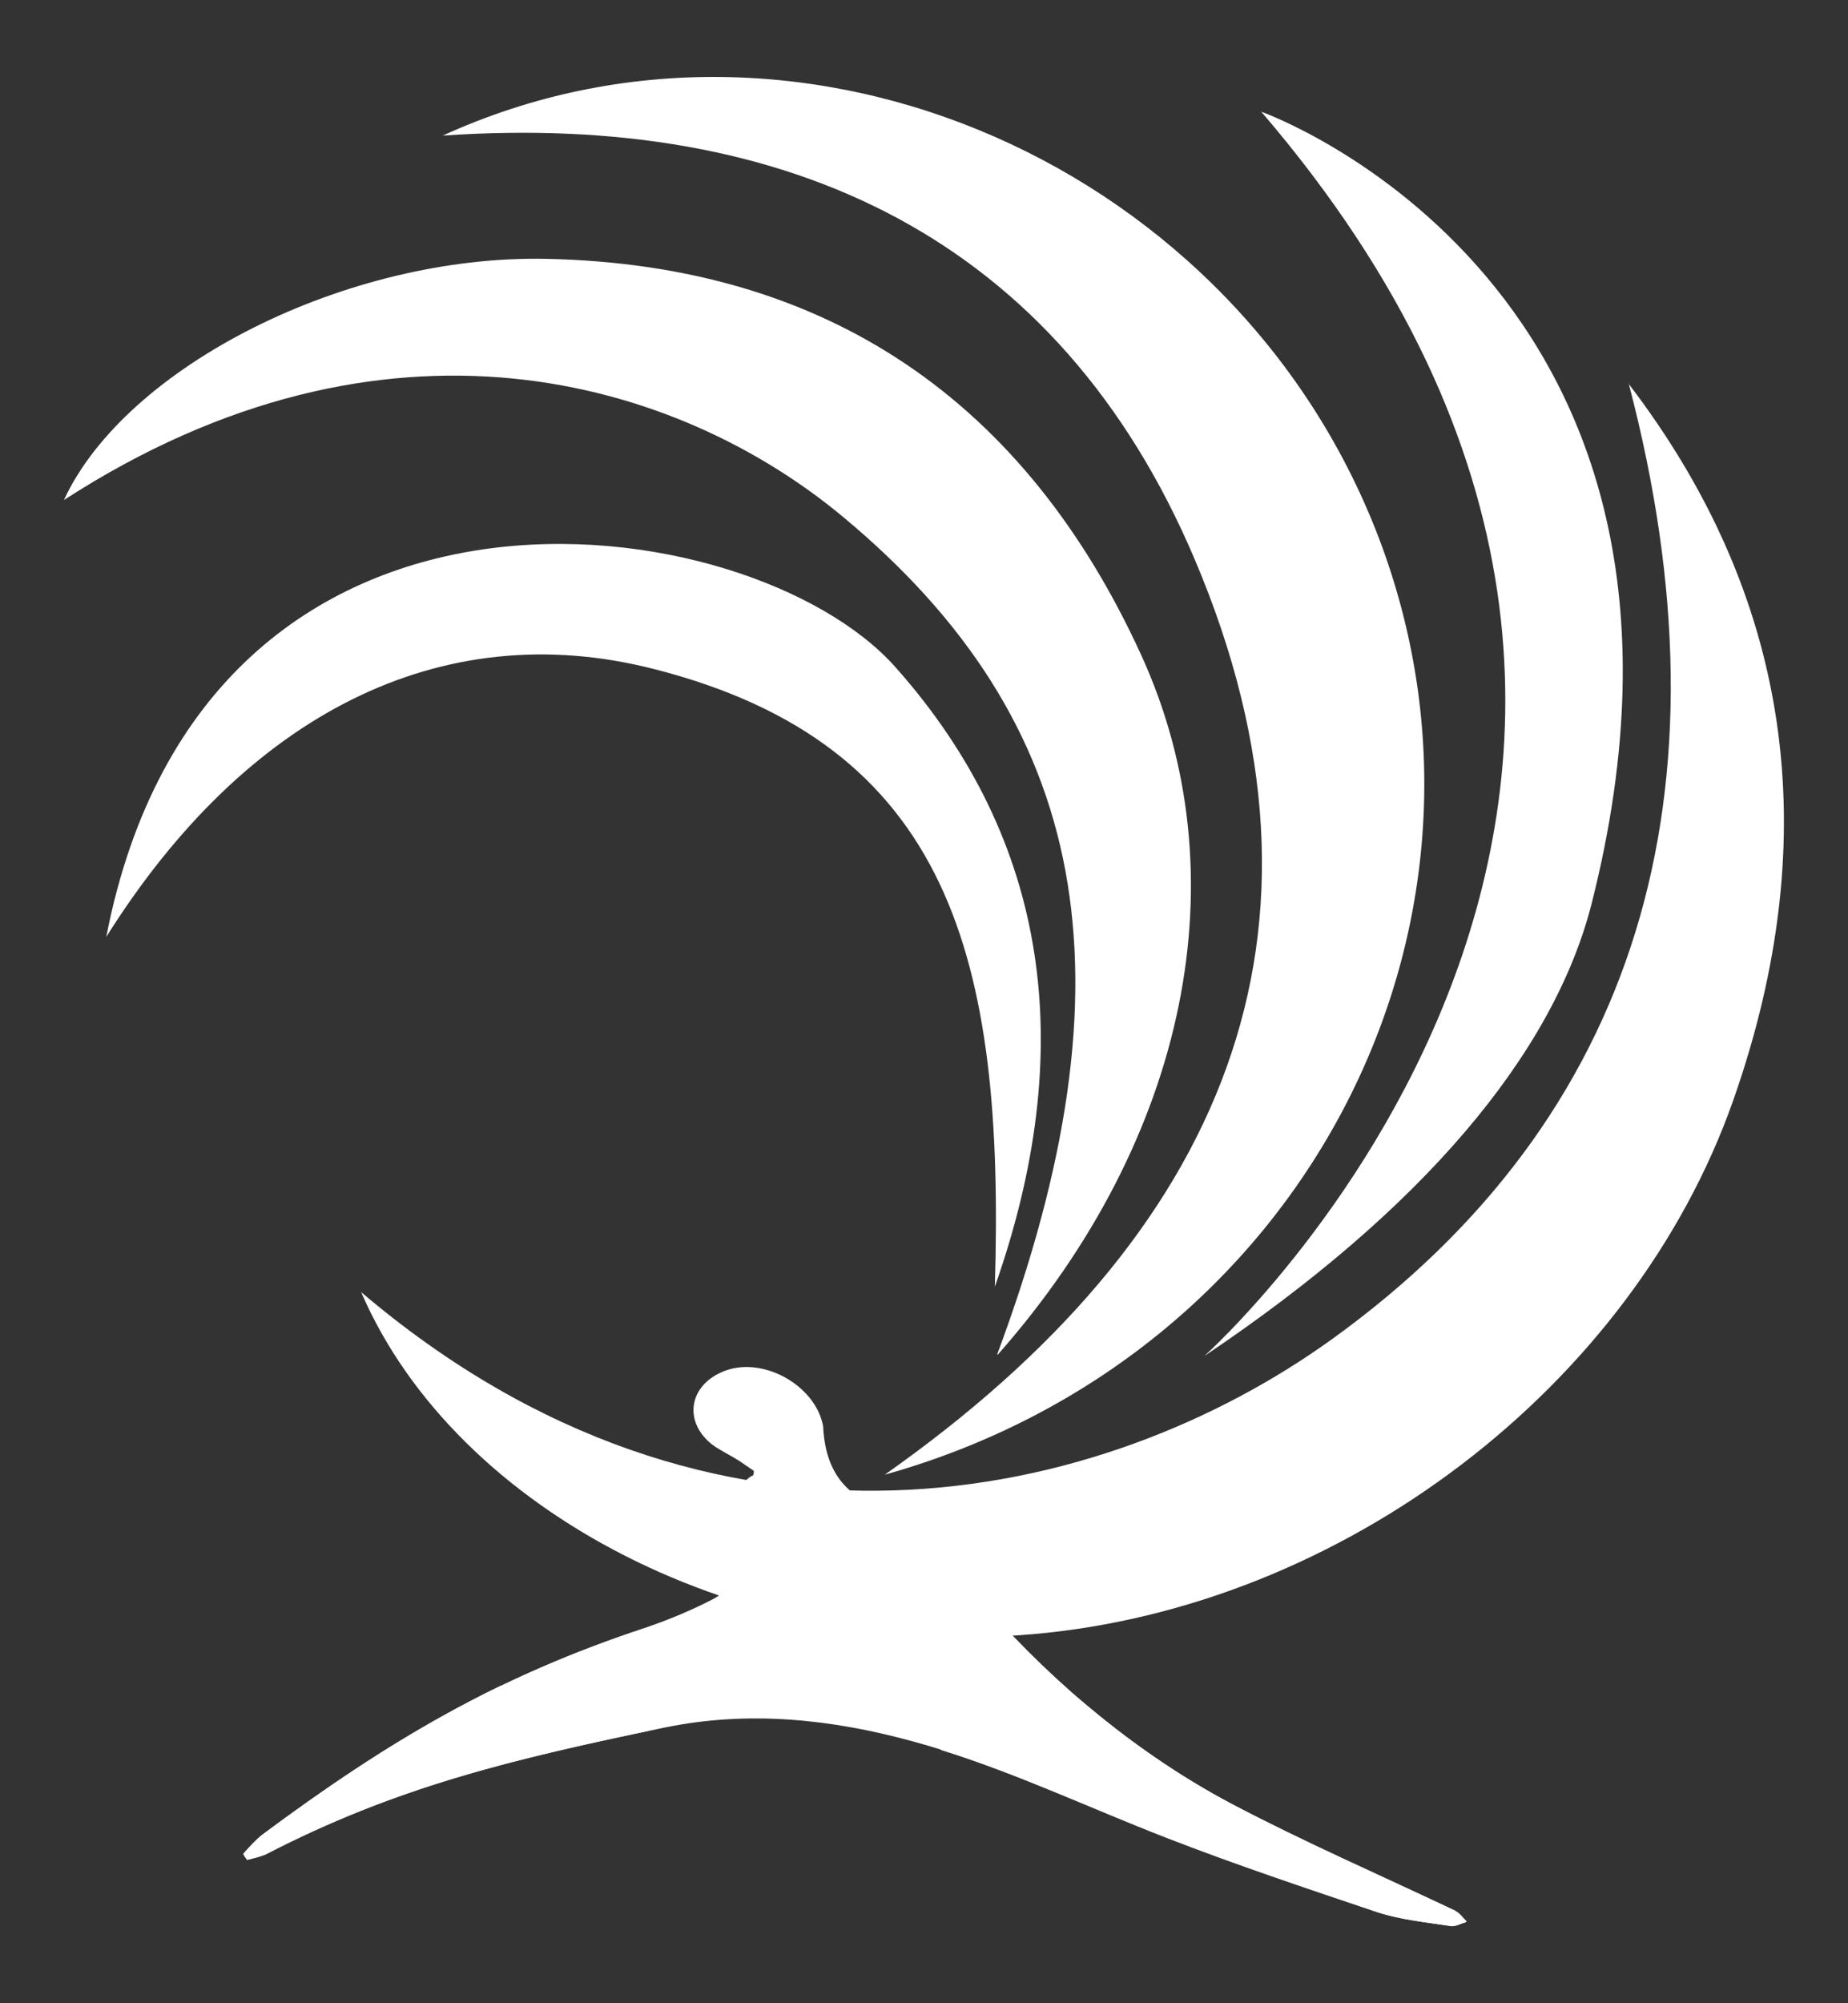
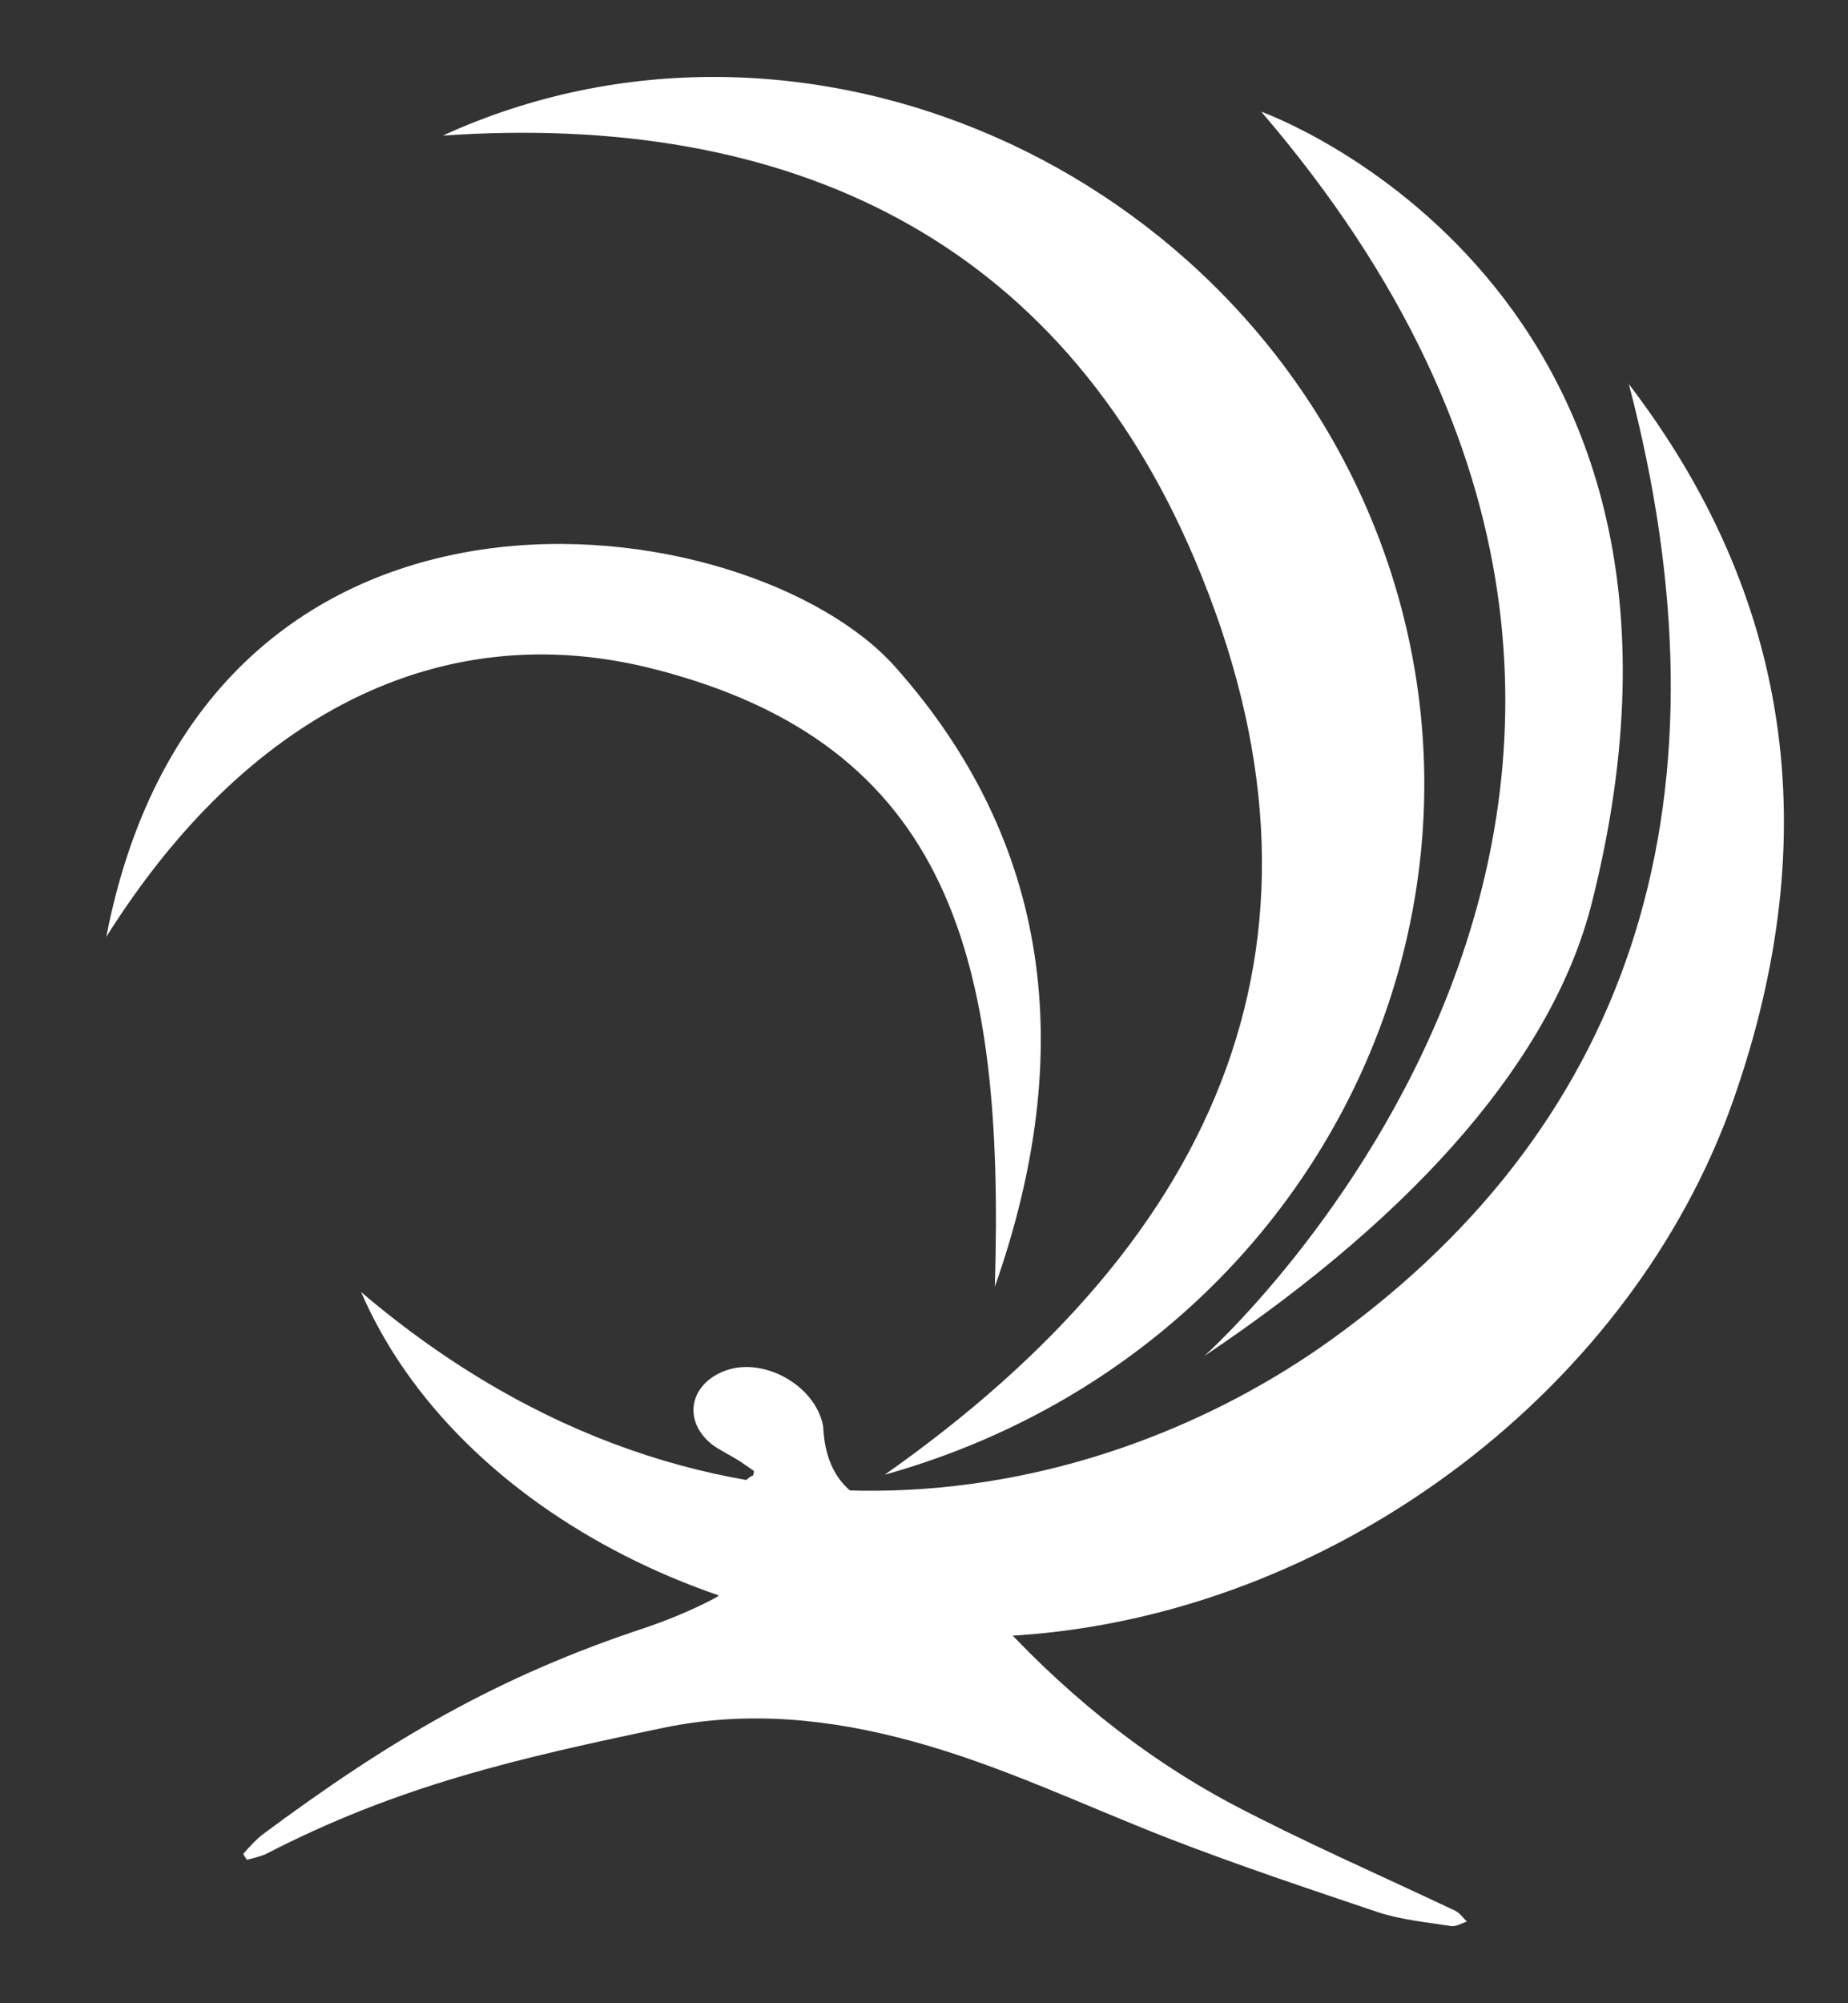
<svg xmlns="http://www.w3.org/2000/svg" id="Layer_2" data-name="Layer 2" viewBox="0 0 24 26">
  <rect x="0" y="0" width="24" height="26" fill="#333333" stroke="none" />
  <defs>
    <style>
      .cls-1 {
        fill: #fff;
        fill-rule: evenodd;
      }

      .cls-2 {
        fill: none;
      }
    </style>
  </defs>
  <g id="Layer_1-2" data-name="Layer 1">
    <g id="FUTURE_FARMS_ICON" data-name="FUTURE FARMS ICON">
      <rect id="BORDER" class="cls-2" width="24" height="26" />
      <g id="FUTURE_FARMS_ICON-2" data-name="FUTURE FARMS ICON">
        <path class="cls-1" d="m5.75,1.76c4.66-2.13,10.37.39,12.19,5.31,1.84,4.99-1.02,10.55-6.45,12.07,4.41-3.1,6.08-7.03,4.03-11.87C13.75,3.09,10.24,1.45,5.75,1.76" />
-         <path class="cls-1" d="m12.95,17.58c1.83-4.91,1.2-8.21-2-10.87-2.15-1.79-5.93-2.93-10.12-.22.8-1.73,3.67-3.19,6.28-3.13,3.65.08,6.21,1.86,7.71,5.14,1.3,2.84.62,6.27-1.86,9.08" />
        <path class="cls-1" d="m1.38,12.16c1.29-6.63,8.37-5.62,10.25-3.5,2.01,2.26,2.37,4.98,1.29,8.04.13-4.25-.57-7.04-4.44-8.02-2.76-.7-5.29.6-7.1,3.48" />
-         <path class="cls-1" d="m6.5,21.88c-1.07.52-2.04,1.15-3.09,1.93-.09.07-.17.16-.25.25.01.03.03.05.05.08.08-.02.17-.04.24-.07,1.68-.87,3.18-1.23,4.99-1.61l-1.93-.58Z" />
        <path class="cls-1" d="m21.15,4.98c2.09,2.73,2.58,5.83,1.36,9.3-1.31,3.72-5.07,6.58-9.1,6.93-3.74.33-7.48-1.57-8.72-4.44,4.6,3.91,9.64,2.75,12.61.61,3.97-2.86,5.25-7.09,3.85-12.41" />
-         <path class="cls-1" d="m18.9,24.8c-.97-.46-1.96-.89-2.91-1.39-.7-.37-1.34-.82-1.94-1.33l-1.84.63c1,.31,1.95.76,2.93,1.14.9.35,1.83.66,2.75.97.31.1.64.13.96.18.06,0,.13-.04.19-.05-.05-.05-.09-.11-.15-.14" />
        <path class="cls-1" d="m3.2,24.14c.08-.02.16-.04.24-.07,1.74-.9,3.29-1.25,5.2-1.65,1.08-.22,2.15-.11,3.21.18,1.14.31,2.2.82,3.3,1.25.9.35,1.83.66,2.75.97.31.1.64.13.96.18.06,0,.13-.04.19-.06-.05-.05-.09-.11-.15-.14-.97-.46-1.96-.89-2.91-1.39-1.2-.64-2.25-1.51-3.16-2.53-.5-.51-.28-.74-.15-.89.66-.8-1.91.38-1.99-1.48-.1-.54-.81-.93-1.32-.7-.43.19-.49.65-.12.94.11.08.24.14.35.21.06.04.13.09.19.13,0,.02,0,.04-.01.06-.07.01-.32.31-.38.31-.97.04-4.32-2.06-4.3-2.03.07.11,1.74,1.71,2.68,2.18.45.22.9.43,1.34.65.05.02.09.05.14.08.23.16.23.3-.01.42-.27.14-.56.26-.85.36-1.95.64-3.36,1.48-4.99,2.69-.09.07-.17.16-.25.25.01.03.03.05.05.08" />
        <path class="cls-1" d="m16.38,1.45s6.33,2.24,4.29,10.28c-.5,1.96-2.21,3.98-5.03,5.87,0,0,8.28-7.37.74-16.15" />
      </g>
    </g>
  </g>
</svg>